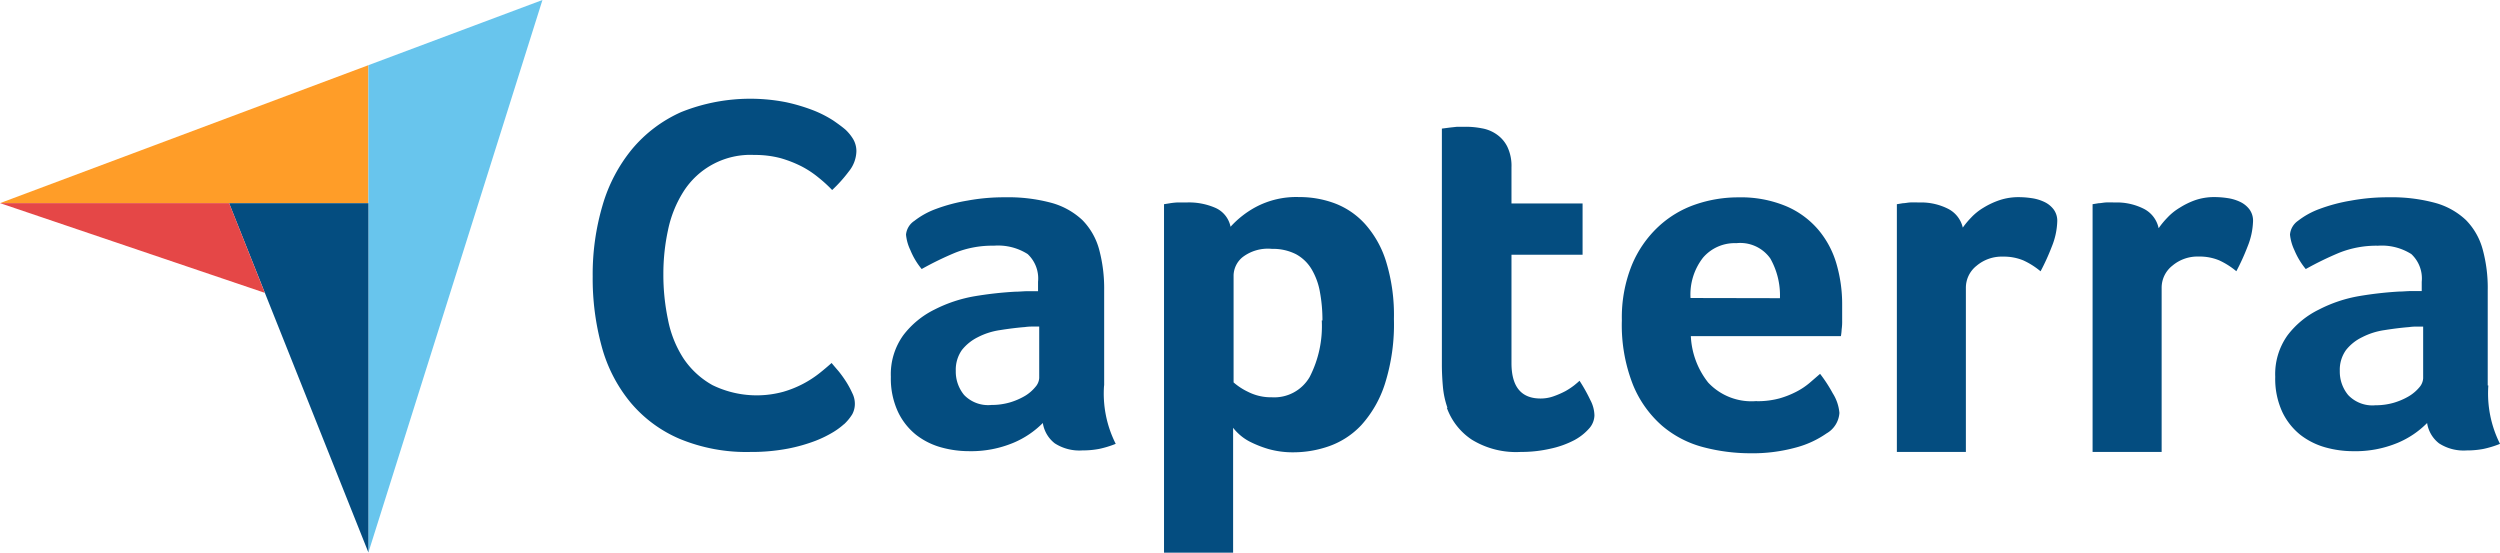
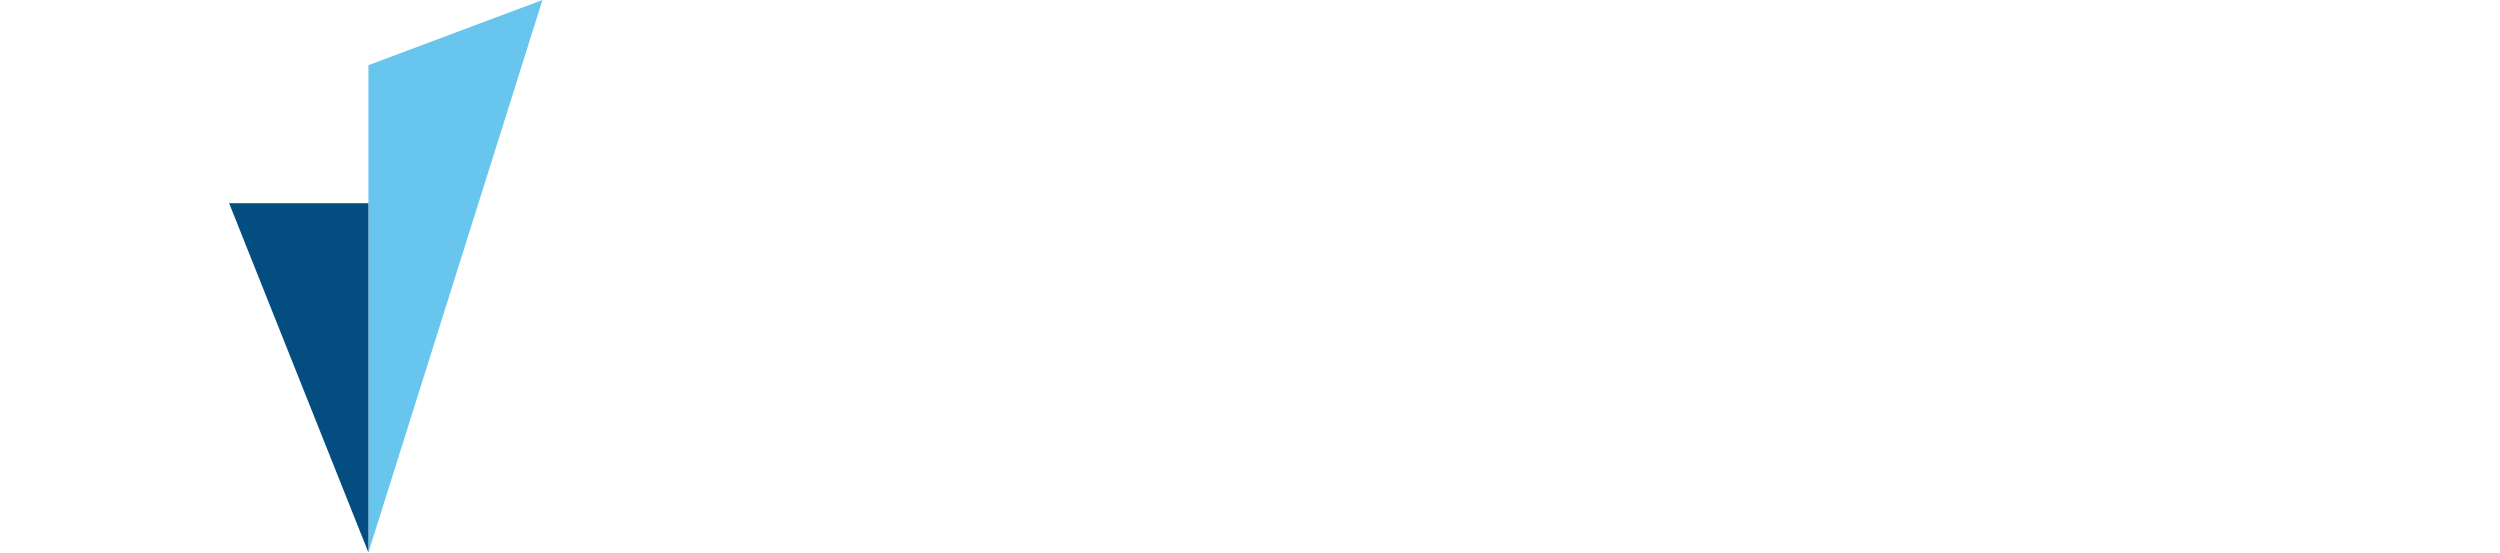
<svg xmlns="http://www.w3.org/2000/svg" width="225.716" height="49.901">
-   <path d="M0 18.34h33.262V5.885z" fill="#ff9d28" />
  <path d="M33.263 5.885v43.993L48.976 0z" fill="#68c5ed" />
  <path d="M33.261 18.348H20.687l12.574 31.53z" fill="#044d80" />
-   <path d="m0 18.339 23.908 8.1-3.221-8.1z" fill="#e54747" />
-   <path d="M76.202 38.296a6.5 6.5 0 0 1-.918.685 10.361 10.361 0 0 1-1.663.82 14.994 14.994 0 0 1-2.5.707 17.658 17.658 0 0 1-3.389.298 15.726 15.726 0 0 1-6.381-1.189 11.822 11.822 0 0 1-4.44-3.3 13.432 13.432 0 0 1-2.579-5.011 23.191 23.191 0 0 1-.82-6.359 21.994 21.994 0 0 1 .888-6.4 14.237 14.237 0 0 1 2.664-5.08 12.274 12.274 0 0 1 4.44-3.349 16.752 16.752 0 0 1 9.474-.888 16.429 16.429 0 0 1 2.506.753 10.274 10.274 0 0 1 1.768.911c.467.324.82.587 1.069.8a3.99 3.99 0 0 1 .707.865 2.145 2.145 0 0 1 .293 1.1 3.01 3.01 0 0 1-.685 1.821 12.8 12.8 0 0 1-1.504 1.677 12.088 12.088 0 0 0-1.227-1.121 8.779 8.779 0 0 0-1.505-1 10.659 10.659 0 0 0-1.911-.753 9.03 9.03 0 0 0-2.393-.293 7.149 7.149 0 0 0-6.427 3.371 10.415 10.415 0 0 0-1.362 3.439 18.67 18.67 0 0 0-.414 3.943 19.643 19.643 0 0 0 .414 4.1 9.866 9.866 0 0 0 1.4 3.514 7.578 7.578 0 0 0 2.625 2.417 9.1 9.1 0 0 0 6.4.595 9.557 9.557 0 0 0 3.326-1.731 24.3 24.3 0 0 0 1.023-.865c.181.218.4.474.64.753a10.529 10.529 0 0 1 .685.956 8.269 8.269 0 0 1 .542 1.008 2.12 2.12 0 0 1 .233.911 1.986 1.986 0 0 1-.233 1 4.305 4.305 0 0 1-.753.911zm23.48-3.492a10.053 10.053 0 0 0 1.053 5.268 9.1 9.1 0 0 1-1.5.459 7.964 7.964 0 0 1-1.505.135 4.093 4.093 0 0 1-2.5-.64 2.878 2.878 0 0 1-1.077-1.836 8.222 8.222 0 0 1-2.663 1.791 9.914 9.914 0 0 1-4.034.753 9.288 9.288 0 0 1-2.468-.339 6.515 6.515 0 0 1-2.258-1.121 5.868 5.868 0 0 1-1.648-2.077 7.133 7.133 0 0 1-.65-3.175 6.021 6.021 0 0 1 1.129-3.763 7.948 7.948 0 0 1 2.814-2.31 12.7 12.7 0 0 1 3.672-1.212 33.2 33.2 0 0 1 3.612-.4c.369 0 .753-.045 1.076-.045h.986v-.85a3.01 3.01 0 0 0-.941-2.506 4.983 4.983 0 0 0-3.048-.753 9.032 9.032 0 0 0-3.507.64 29.114 29.114 0 0 0-3.01 1.467 6.548 6.548 0 0 1-1.023-1.714 4.072 4.072 0 0 1-.391-1.392 1.671 1.671 0 0 1 .753-1.242 7.156 7.156 0 0 1 1.948-1.076 15.266 15.266 0 0 1 2.837-.753 18.144 18.144 0 0 1 3.394-.3 14.962 14.962 0 0 1 4.192.5 6.663 6.663 0 0 1 2.8 1.558 6.028 6.028 0 0 1 1.507 2.635 13.542 13.542 0 0 1 .459 3.695v8.6zm-5.871-5.32h-.64a4.509 4.509 0 0 0-.64.045c-.753.06-1.505.158-2.258.278a6.332 6.332 0 0 0-1.994.64 4.236 4.236 0 0 0-1.436 1.159 3.1 3.1 0 0 0-.549 1.881 3.312 3.312 0 0 0 .753 2.175 3.01 3.01 0 0 0 2.468.9 5.911 5.911 0 0 0 1.656-.226 6.078 6.078 0 0 0 1.377-.595 3.586 3.586 0 0 0 .933-.805 1.325 1.325 0 0 0 .346-.805v-4.647zm17.309-9.03a8.549 8.549 0 0 1 2.258-1.761 7.779 7.779 0 0 1 3.928-.9 9.073 9.073 0 0 1 3.221.572 7.057 7.057 0 0 1 2.717 1.859 9.132 9.132 0 0 1 1.9 3.386 16.4 16.4 0 0 1 .708 5.185 17.831 17.831 0 0 1-.82 5.885 10.169 10.169 0 0 1-2.122 3.7 7.333 7.333 0 0 1-2.9 1.9 9.74 9.74 0 0 1-3.2.557 8.057 8.057 0 0 1-2.3-.3 10.013 10.013 0 0 1-1.671-.662 4.518 4.518 0 0 1-1.054-.753 4.227 4.227 0 0 1-.452-.5V49.9h-6.238V18.437l.557-.09a6.381 6.381 0 0 1 .648-.068h.873a5.965 5.965 0 0 1 2.588.5 2.371 2.371 0 0 1 1.34 1.693zm8.278 8.481a13.774 13.774 0 0 0-.226-2.566 6.076 6.076 0 0 0-.752-2.062 3.7 3.7 0 0 0-1.407-1.355 4.573 4.573 0 0 0-2.168-.482 3.763 3.763 0 0 0-2.664.753 2.2 2.2 0 0 0-.805 1.61v9.693a5.683 5.683 0 0 0 1.287.843 4.561 4.561 0 0 0 2.167.5 3.688 3.688 0 0 0 3.417-1.836 10.037 10.037 0 0 0 1.091-5.1zm11.288 7.887a7.836 7.836 0 0 1-.413-1.927 22.31 22.31 0 0 1-.091-2.017V11.611l.685-.09.685-.075h.753a7.457 7.457 0 0 1 1.505.143 3.28 3.28 0 0 1 1.324.549 2.933 2.933 0 0 1 .963 1.121 4 4 0 0 1 .369 1.859v3.251h6.419v4.628h-6.419v9.783q0 3.191 2.611 3.2a3.466 3.466 0 0 0 1.219-.211 7.751 7.751 0 0 0 1.031-.451 6.354 6.354 0 0 0 .8-.527c.233-.188.391-.324.482-.414a14.7 14.7 0 0 1 .978 1.746 3.085 3.085 0 0 1 .369 1.385 1.843 1.843 0 0 1-.482 1.181 4.808 4.808 0 0 1-1.355 1.061 8.435 8.435 0 0 1-2.106.753 11.648 11.648 0 0 1-2.7.3 7.629 7.629 0 0 1-4.425-1.106 5.793 5.793 0 0 1-2.258-2.882zm27.935-.6a7.523 7.523 0 0 0 2.025-.248 8.2 8.2 0 0 0 1.558-.617 6.38 6.38 0 0 0 1.2-.805l.925-.8a13.073 13.073 0 0 1 1.145 1.761 3.92 3.92 0 0 1 .6 1.769 2.307 2.307 0 0 1-1.167 1.851 8.745 8.745 0 0 1-2.732 1.264 14.734 14.734 0 0 1-4.146.527 16.741 16.741 0 0 1-4.237-.549 9.4 9.4 0 0 1-3.718-1.927 9.861 9.861 0 0 1-2.634-3.695 14.687 14.687 0 0 1-1.008-5.841 12.59 12.59 0 0 1 .9-4.974 9.951 9.951 0 0 1 2.386-3.462 9.339 9.339 0 0 1 3.363-2.017 11.821 11.821 0 0 1 3.853-.64 10.591 10.591 0 0 1 4.35.805 7.834 7.834 0 0 1 2.912 2.152 8.362 8.362 0 0 1 1.626 3.093 13.01 13.01 0 0 1 .5 3.665v1.392a4.974 4.974 0 0 1-.045.805 4.945 4.945 0 0 1-.068.617H152.66a7.273 7.273 0 0 0 1.565 4.192 5.346 5.346 0 0 0 4.372 1.671zm2.084-9.3a6.764 6.764 0 0 0-.873-3.59 3.32 3.32 0 0 0-3.062-1.377 3.763 3.763 0 0 0-3.01 1.309 5.393 5.393 0 0 0-1.128 3.642zm16.488-6.344a7.45 7.45 0 0 1 .753-.911 5.118 5.118 0 0 1 1.129-.911 7.049 7.049 0 0 1 1.46-.685 5.369 5.369 0 0 1 1.723-.271 8.06 8.06 0 0 1 1.167.09 3.956 3.956 0 0 1 1.144.339 2.257 2.257 0 0 1 .851.685 1.719 1.719 0 0 1 .323 1.069 6.565 6.565 0 0 1-.5 2.3 19.747 19.747 0 0 1-1.008 2.212 6.88 6.88 0 0 0-1.558-.986 4.6 4.6 0 0 0-1.836-.339 3.516 3.516 0 0 0-2.386.828 2.521 2.521 0 0 0-.963 1.972v14.836h-6.231V18.437l.55-.09c.188 0 .4-.053.64-.068s.534 0 .873 0a5.4 5.4 0 0 1 2.544.564 2.545 2.545 0 0 1 1.355 1.753zm17.723 0a7.368 7.368 0 0 1 .753-.911 5.092 5.092 0 0 1 1.128-.911 6.948 6.948 0 0 1 1.422-.692 5.321 5.321 0 0 1 1.715-.271 8.083 8.083 0 0 1 1.167.09 3.962 3.962 0 0 1 1.144.339 2.264 2.264 0 0 1 .851.685 1.718 1.718 0 0 1 .323 1.069 6.585 6.585 0 0 1-.5 2.3 19.759 19.759 0 0 1-1.008 2.212 6.88 6.88 0 0 0-1.558-.986 4.6 4.6 0 0 0-1.837-.339 3.514 3.514 0 0 0-2.385.828 2.525 2.525 0 0 0-.964 1.972v14.843h-6.235V18.437l.549-.09c.189 0 .4-.053.648-.068s.534 0 .866 0a5.4 5.4 0 0 1 2.544.564 2.54 2.54 0 0 1 1.354 1.753zm29.747 14.228a10.133 10.133 0 0 0 1.053 5.268 9.1 9.1 0 0 1-1.5.459 7.964 7.964 0 0 1-1.505.135 4.093 4.093 0 0 1-2.5-.64 2.873 2.873 0 0 1-1.076-1.836 8.188 8.188 0 0 1-2.657 1.791 9.933 9.933 0 0 1-4.034.753 9.3 9.3 0 0 1-2.475-.339 6.586 6.586 0 0 1-2.258-1.121 5.866 5.866 0 0 1-1.648-2.077 7.132 7.132 0 0 1-.64-3.176 6.021 6.021 0 0 1 1.121-3.763 7.912 7.912 0 0 1 2.823-2.31 12.572 12.572 0 0 1 3.6-1.212 33.194 33.194 0 0 1 3.62-.414c.369 0 .753-.045 1.076-.045h.986v-.835a3.01 3.01 0 0 0-.941-2.506 4.983 4.983 0 0 0-3.011-.753 9.033 9.033 0 0 0-3.507.64 29.134 29.134 0 0 0-3.011 1.467 6.767 6.767 0 0 1-1.031-1.716 4.263 4.263 0 0 1-.392-1.392 1.675 1.675 0 0 1 .715-1.242 7.156 7.156 0 0 1 1.949-1.076 15.279 15.279 0 0 1 2.838-.753 18.191 18.191 0 0 1 3.394-.3 14.958 14.958 0 0 1 4.192.5 6.561 6.561 0 0 1 2.8 1.558 6.019 6.019 0 0 1 1.505 2.634 13.2 13.2 0 0 1 .459 3.695v8.6zm-5.87-5.32h-.64a4.562 4.562 0 0 0-.639.045c-.753.06-1.505.158-2.258.278a6.4 6.4 0 0 0-1.994.64 4.138 4.138 0 0 0-1.452 1.159 3.059 3.059 0 0 0-.558 1.881 3.315 3.315 0 0 0 .753 2.175 3.011 3.011 0 0 0 2.469.926 5.894 5.894 0 0 0 1.648-.226 6.078 6.078 0 0 0 1.377-.595 3.745 3.745 0 0 0 .941-.805 1.353 1.353 0 0 0 .338-.805v-4.675z" fill="#044d80" />
</svg>